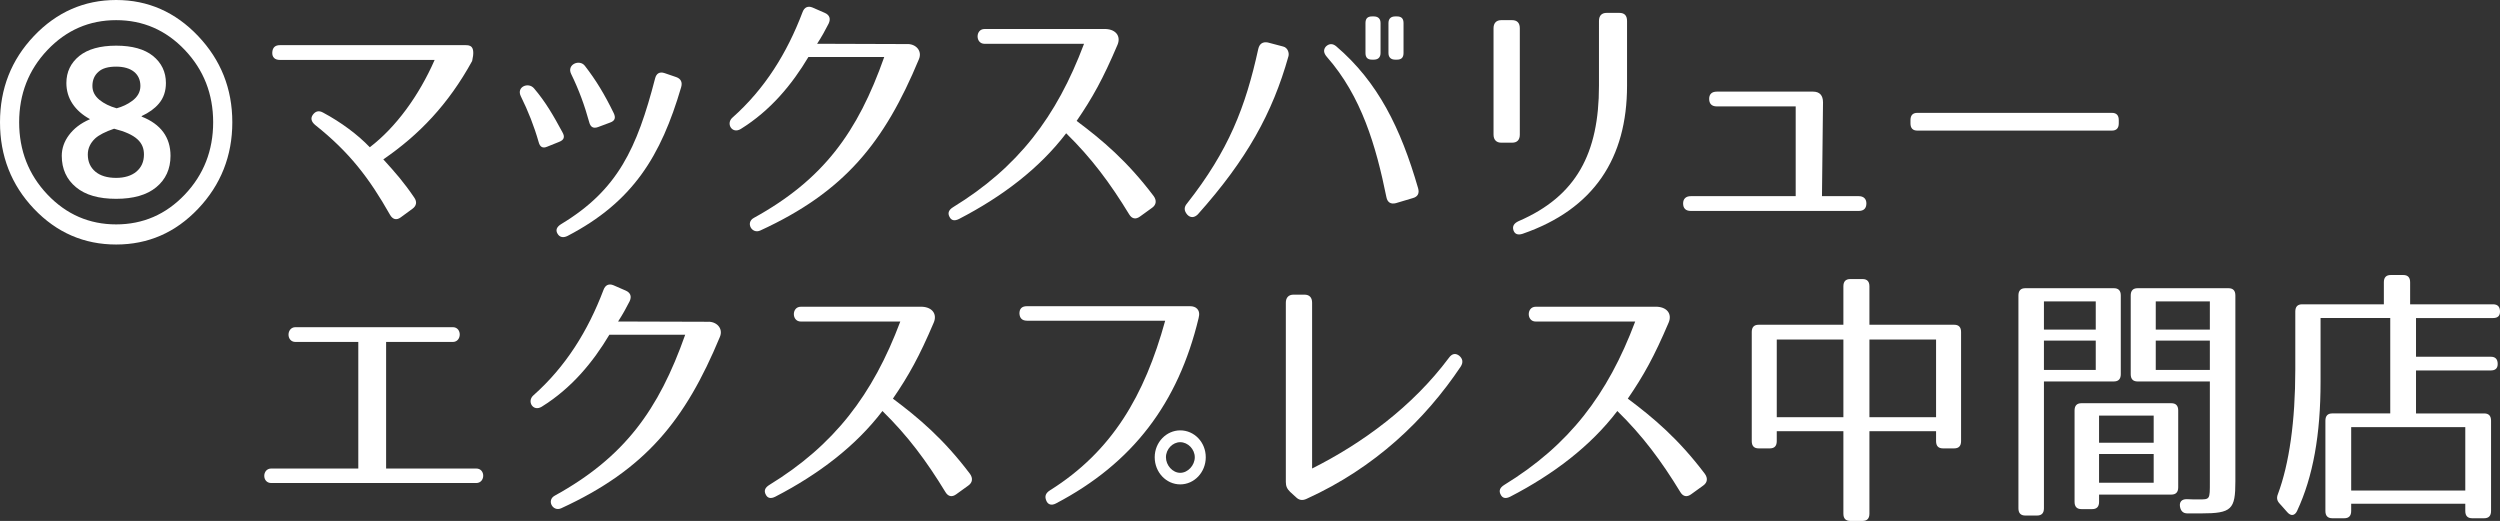
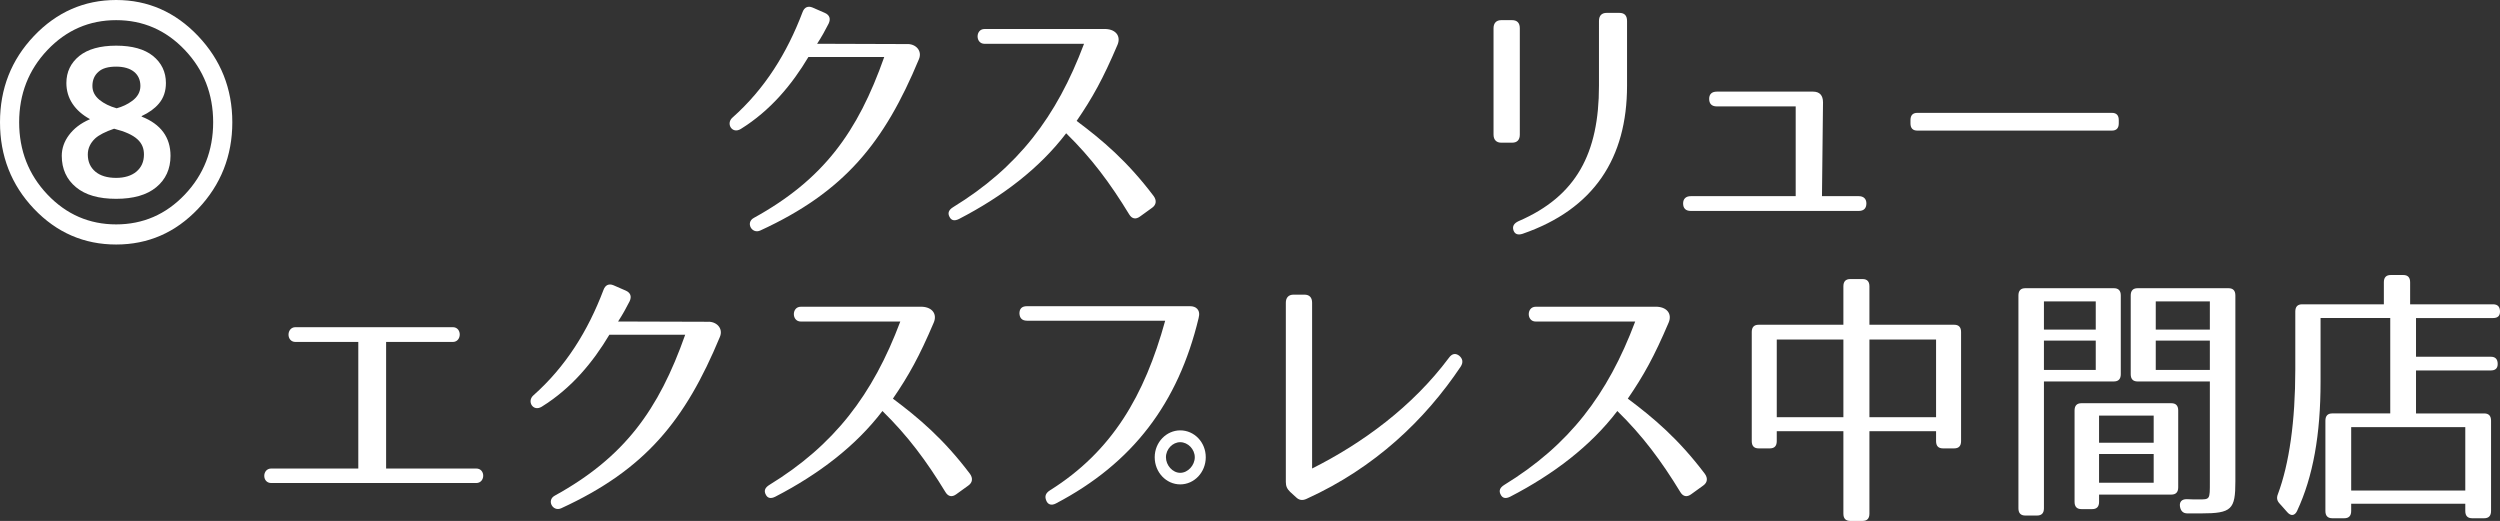
<svg xmlns="http://www.w3.org/2000/svg" version="1.1" id="レイヤー_1" x="0px" y="0px" width="147.496px" height="30.733px" viewBox="0 0 147.496 30.733" enable-background="new 0 0 147.496 30.733" xml:space="preserve">
  <rect x="0" y="0" width="147.496" height="30.733" fill="#333333" stroke="none" />
  <g>
    <path fill="#FFFFFF" d="M11.687,2.124c1.341,1.411,2.019,3.107,2.019,5.09c0,1.981-0.678,3.693-2.019,5.104   c-1.34,1.411-2.951,2.108-4.834,2.108s-3.509-0.697-4.85-2.108C0.663,10.907,0,9.195,0,7.214c0-1.982,0.663-3.679,2.003-5.09   C3.344,0.714,4.97,0,6.853,0S10.347,0.714,11.687,2.124z M2.801,2.949C1.687,4.122,1.13,5.549,1.13,7.214   c0,1.664,0.557,3.091,1.671,4.265c1.115,1.173,2.471,1.76,4.052,1.76s2.937-0.587,4.051-1.76c1.115-1.174,1.672-2.601,1.672-4.265   c0-1.665-0.557-3.092-1.672-4.265c-1.114-1.174-2.47-1.76-4.051-1.76S3.916,1.775,2.801,2.949z M4.277,6.119   C4.036,5.755,3.916,5.343,3.916,4.898c0-0.649,0.256-1.188,0.768-1.601c0.497-0.396,1.22-0.603,2.169-0.603   s1.672,0.206,2.169,0.603C9.533,3.71,9.789,4.249,9.789,4.898c0,0.476-0.136,0.889-0.422,1.221   c-0.24,0.286-0.572,0.523-1.009,0.729v0.032c1.13,0.443,1.702,1.221,1.702,2.314c0,0.776-0.286,1.396-0.844,1.854   c-0.557,0.46-1.355,0.682-2.364,0.682c-1.024,0-1.808-0.222-2.364-0.682c-0.558-0.459-0.844-1.078-0.844-1.854   c0-0.444,0.15-0.856,0.422-1.221c0.286-0.381,0.678-0.697,1.234-0.936V7.023C4.864,6.785,4.519,6.484,4.277,6.119z M5.617,8.165   c-0.286,0.27-0.437,0.586-0.437,0.951c0,0.428,0.15,0.761,0.452,1.015c0.286,0.237,0.692,0.364,1.22,0.364   c0.497,0,0.903-0.127,1.189-0.364c0.302-0.254,0.452-0.587,0.452-1.015c0-0.714-0.452-1.189-1.762-1.522   C6.22,7.769,5.844,7.959,5.617,8.165z M5.813,4.233c-0.241,0.206-0.361,0.491-0.361,0.84c0,0.317,0.135,0.587,0.422,0.824   C6.13,6.104,6.476,6.278,6.883,6.389C7.229,6.294,7.53,6.151,7.786,5.961c0.331-0.237,0.497-0.539,0.497-0.888   c0-0.714-0.527-1.142-1.431-1.142C6.386,3.932,6.039,4.027,5.813,4.233z" />
-     <path fill="#FFFFFF" d="M27.856,3.599c-1.401,2.553-3.133,4.36-5.241,5.803c0.723,0.793,1.22,1.363,1.822,2.251   c0.181,0.254,0.136,0.492-0.105,0.666l-0.693,0.508c-0.256,0.189-0.481,0.11-0.632-0.159c-1.22-2.156-2.395-3.693-4.413-5.295   c-0.226-0.19-0.286-0.396-0.136-0.603c0.151-0.206,0.347-0.27,0.603-0.127c1.069,0.571,2.063,1.316,2.756,2.045   c1.536-1.173,2.892-3.027,3.826-5.152h-9.127c-0.302,0-0.467-0.158-0.452-0.443c0.016-0.286,0.166-0.429,0.452-0.429h10.934   C27.735,2.663,28.066,2.695,27.856,3.599z" />
-     <path fill="#FFFFFF" d="M31.781,8.387c-0.271-0.951-0.617-1.823-1.055-2.711c-0.271-0.555,0.452-0.856,0.783-0.46   c0.678,0.793,1.16,1.633,1.672,2.584c0.166,0.286,0.091,0.46-0.195,0.571l-0.708,0.285C32.022,8.768,31.856,8.672,31.781,8.387z    M40.185,5.152c-1.189,4.043-2.831,6.754-6.701,8.768c-0.256,0.127-0.467,0.079-0.588-0.127c-0.136-0.222-0.045-0.412,0.211-0.571   c3.344-2.013,4.473-4.471,5.542-8.593c0.075-0.301,0.271-0.412,0.558-0.316l0.692,0.237C40.17,4.646,40.275,4.852,40.185,5.152z    M34.764,7.214c-0.271-0.983-0.603-1.902-1.069-2.854c-0.271-0.555,0.496-0.888,0.812-0.476c0.663,0.856,1.16,1.681,1.702,2.791   c0.136,0.285,0.061,0.459-0.211,0.555l-0.723,0.27C35.004,7.594,34.839,7.499,34.764,7.214z" />
    <path fill="#FFFFFF" d="M54.217,3.488c-2.048,4.93-4.397,7.831-9.367,10.114c-0.497,0.222-0.874-0.476-0.377-0.745   c4.112-2.267,6.13-5.058,7.696-9.496h-4.473c-0.964,1.617-2.229,3.154-3.991,4.248c-0.512,0.317-0.889-0.316-0.497-0.665   c1.913-1.696,3.223-3.806,4.142-6.23c0.105-0.286,0.316-0.381,0.587-0.27l0.724,0.316c0.286,0.127,0.361,0.349,0.226,0.635   c-0.211,0.412-0.392,0.745-0.678,1.188L53.494,2.6C54.006,2.568,54.428,2.98,54.217,3.488z" />
    <path fill="#FFFFFF" d="M66.622,12.651c-1.13-1.854-2.229-3.329-3.72-4.788c-1.582,2.077-3.78,3.742-6.326,5.058   c-0.256,0.127-0.451,0.095-0.557-0.127c-0.121-0.222-0.046-0.412,0.211-0.57c3.825-2.347,6.099-5.312,7.726-9.64h-5.873   c-0.543,0-0.543-0.872,0-0.872h7.168c0.603,0.032,0.889,0.444,0.678,0.936c-0.858,2.014-1.476,3.123-2.409,4.486   c1.506,1.126,2.981,2.362,4.548,4.439c0.181,0.254,0.15,0.508-0.09,0.682l-0.724,0.523C67.014,12.952,66.787,12.921,66.622,12.651z   " />
-     <path fill="#FFFFFF" d="M76.014,3.329c-0.934,3.329-2.455,6.088-5.347,9.322c-0.211,0.206-0.437,0.206-0.617,0.016   c-0.195-0.222-0.211-0.443-0.015-0.666c2.454-3.123,3.448-5.676,4.201-9.115c0.075-0.317,0.271-0.429,0.558-0.381l0.903,0.238   C75.983,2.806,76.074,3.139,76.014,3.329z M81.797,11.637c-0.617-3.044-1.476-5.961-3.509-8.275   c-0.196-0.223-0.227-0.429-0.061-0.618c0.181-0.175,0.392-0.19,0.603-0.017c2.47,2.108,3.811,4.836,4.834,8.371   c0.091,0.302-0.015,0.508-0.301,0.587l-1.009,0.301C82.053,12.064,81.857,11.938,81.797,11.637z M81.044,3.52h-0.091   c-0.271,0-0.392-0.127-0.392-0.396v-1.76c0-0.27,0.121-0.396,0.392-0.396h0.091c0.256,0,0.406,0.127,0.406,0.396v1.76   C81.45,3.393,81.3,3.52,81.044,3.52z M82.414,3.52h-0.09c-0.256,0-0.407-0.127-0.407-0.396v-1.76c0-0.27,0.151-0.396,0.407-0.396   h0.09c0.271,0,0.392,0.127,0.392,0.396v1.76C82.806,3.393,82.686,3.52,82.414,3.52z" />
    <path fill="#FFFFFF" d="M88.568,1.189h0.647c0.286,0,0.452,0.158,0.452,0.476v6.277c0,0.302-0.15,0.476-0.452,0.476h-0.647   c-0.286,0-0.452-0.174-0.452-0.476V1.665C88.116,1.363,88.282,1.189,88.568,1.189z M89.833,13.793   c-0.286,0.095-0.467,0.016-0.542-0.206c-0.075-0.238,0.03-0.412,0.302-0.539c3.419-1.475,4.744-4.011,4.744-7.99V1.236   c0-0.316,0.165-0.476,0.451-0.476h0.753c0.302,0,0.452,0.159,0.452,0.476v3.821C95.993,9.322,94.051,12.334,89.833,13.793z" />
    <path fill="#FFFFFF" d="M99.301,12.001c0-0.27,0.166-0.428,0.452-0.428h6.19V6.278h-4.654c-0.301,0-0.451-0.159-0.451-0.444   s0.165-0.428,0.451-0.428h5.678c0.392,0,0.588,0.222,0.588,0.634l-0.061,5.533h2.169c0.286,0,0.451,0.158,0.451,0.428   c0,0.286-0.15,0.444-0.451,0.444h-9.91C99.452,12.445,99.301,12.287,99.301,12.001z" />
    <path fill="#FFFFFF" d="M124.598,7.705h-11.477c-0.271,0-0.406-0.143-0.406-0.428v-0.19c0-0.285,0.136-0.429,0.406-0.429h11.477   c0.271,0,0.406,0.144,0.406,0.429v0.19C125.004,7.562,124.868,7.705,124.598,7.705z" />
    <path fill="#FFFFFF" d="M16.004,27.642h5.135v-7.467h-3.704c-0.558,0-0.543-0.872,0-0.872h9.277c0.557,0,0.542,0.872,0,0.872H22.78   v7.467h5.316c0.558,0,0.543,0.856,0,0.856H16.004C15.446,28.498,15.461,27.642,16.004,27.642z" />
    <path fill="#FFFFFF" d="M42.474,19.874c-2.048,4.93-4.397,7.831-9.367,10.114c-0.497,0.222-0.874-0.476-0.377-0.745   c4.112-2.267,6.13-5.058,7.696-9.496h-4.473c-0.964,1.617-2.229,3.154-3.991,4.248c-0.512,0.317-0.889-0.316-0.497-0.665   c1.913-1.696,3.223-3.806,4.142-6.23c0.105-0.286,0.316-0.381,0.587-0.27l0.724,0.316c0.286,0.127,0.361,0.349,0.226,0.635   c-0.211,0.412-0.392,0.745-0.678,1.188l5.286,0.016C42.263,18.954,42.685,19.366,42.474,19.874z" />
    <path fill="#FFFFFF" d="M55.782,29.037c-1.13-1.854-2.229-3.329-3.72-4.788c-1.582,2.077-3.78,3.742-6.326,5.058   c-0.256,0.127-0.451,0.095-0.557-0.127c-0.121-0.222-0.046-0.412,0.211-0.57c3.825-2.347,6.099-5.312,7.726-9.64h-5.873   c-0.543,0-0.543-0.872,0-0.872h7.168c0.603,0.032,0.889,0.444,0.678,0.936c-0.858,2.014-1.476,3.123-2.409,4.486   c1.506,1.126,2.981,2.362,4.548,4.439c0.181,0.254,0.15,0.508-0.09,0.682l-0.724,0.523C56.174,29.338,55.947,29.307,55.782,29.037z   " />
    <path fill="#FFFFFF" d="M70.717,18.764c-1.205,5.025-3.886,8.562-8.419,10.939c-0.271,0.143-0.482,0.063-0.572-0.175   c-0.105-0.253-0.03-0.443,0.226-0.603c3.66-2.299,5.572-5.58,6.792-10.004h-8.147c-0.286,0-0.437-0.143-0.452-0.428   c0-0.27,0.136-0.428,0.438-0.428h9.639C70.536,18.066,70.852,18.257,70.717,18.764z M71.138,26.977   c0,0.888-0.678,1.601-1.506,1.601s-1.506-0.713-1.506-1.601c0-0.889,0.693-1.586,1.506-1.586   C70.46,25.391,71.138,26.088,71.138,26.977z M68.789,26.977c0,0.476,0.392,0.919,0.843,0.919c0.452,0,0.858-0.443,0.858-0.919   s-0.406-0.889-0.858-0.889C69.181,26.088,68.789,26.501,68.789,26.977z" />
    <path fill="#FFFFFF" d="M75.862,28.435V17.86c0-0.302,0.165-0.476,0.451-0.476h0.647c0.286,0,0.452,0.158,0.452,0.476v9.781   c2.967-1.49,5.919-3.646,8.072-6.531c0.181-0.254,0.392-0.285,0.603-0.127c0.211,0.175,0.256,0.396,0.09,0.65   c-2.093,3.123-5.045,5.961-9.096,7.8c-0.241,0.111-0.438,0.079-0.618-0.096l-0.346-0.316   C75.938,28.847,75.862,28.688,75.862,28.435z" />
    <path fill="#FFFFFF" d="M99.14,29.037c-1.13-1.854-2.229-3.329-3.72-4.788c-1.582,2.077-3.78,3.742-6.326,5.058   c-0.256,0.127-0.451,0.095-0.557-0.127c-0.121-0.222-0.046-0.412,0.211-0.57c3.825-2.347,6.099-5.312,7.726-9.64h-5.873   c-0.543,0-0.543-0.872,0-0.872h7.168c0.603,0.032,0.889,0.444,0.678,0.936c-0.858,2.014-1.476,3.123-2.409,4.486   c1.506,1.126,2.981,2.362,4.548,4.439c0.181,0.254,0.15,0.508-0.09,0.682l-0.724,0.523C99.531,29.338,99.305,29.307,99.14,29.037z" />
    <path fill="#FFFFFF" d="M115.7,19.588v6.437c0,0.286-0.136,0.429-0.406,0.429h-0.663c-0.271,0-0.406-0.143-0.406-0.429v-0.586   h-3.932v4.867c0,0.285-0.135,0.428-0.406,0.428h-0.723c-0.271,0-0.407-0.143-0.407-0.428v-4.867h-3.931v0.586   c0,0.286-0.135,0.429-0.406,0.429h-0.663c-0.271,0-0.406-0.143-0.406-0.429v-6.437c0-0.285,0.136-0.428,0.406-0.428h5v-2.268   c0-0.285,0.136-0.428,0.407-0.428h0.723c0.271,0,0.406,0.143,0.406,0.428v2.268h5.001C115.564,19.16,115.7,19.303,115.7,19.588z    M108.757,20.032h-3.931v4.582h3.931V20.032z M114.225,20.032h-3.932v4.582h3.932V20.032z" />
    <path fill="#FFFFFF" d="M124.715,22.505h-4.126v7.483c0,0.285-0.136,0.428-0.407,0.428h-0.692c-0.271,0-0.406-0.143-0.406-0.428   V17.432c0-0.285,0.135-0.428,0.406-0.428h5.226c0.271,0,0.407,0.143,0.407,0.428v4.646   C125.122,22.362,124.986,22.505,124.715,22.505z M123.646,17.781h-3.057v1.664h3.057V17.781z M123.646,20.096h-3.057v1.728h3.057   V20.096z M128.104,29.18h-4.262v0.428c0,0.286-0.136,0.429-0.406,0.429h-0.633c-0.271,0-0.407-0.143-0.407-0.429v-5.39   c0-0.285,0.136-0.429,0.407-0.429h5.301c0.271,0,0.407,0.144,0.407,0.429v4.534C128.511,29.037,128.375,29.18,128.104,29.18z    M127.064,24.519h-3.223v1.602h3.223V24.519z M127.064,26.786h-3.223v1.696h3.223V26.786z M129.866,30.29h-0.813   c-0.256,0-0.392-0.144-0.437-0.396c-0.046-0.286,0.105-0.444,0.392-0.444c0.316,0.016,0.497,0.016,0.678,0.016   c0.707,0,0.692,0.017,0.692-1.03v-5.93h-4.262c-0.271,0-0.407-0.143-0.407-0.428v-4.646c0-0.285,0.136-0.428,0.407-0.428h5.361   c0.271,0,0.406,0.143,0.406,0.428v10.972C131.884,30.052,131.673,30.29,129.866,30.29z M130.378,17.781h-3.192v1.664h3.192V17.781z    M130.378,20.096h-3.192v1.728h3.192V20.096z" />
    <path fill="#FFFFFF" d="M147.496,18.384c0,0.253-0.136,0.38-0.406,0.38h-4.549v2.283h4.413c0.271,0,0.406,0.143,0.406,0.428   c0,0.254-0.136,0.381-0.406,0.381h-4.413v2.536h4.021c0.271,0,0.406,0.143,0.406,0.429v5.326c0,0.286-0.136,0.429-0.406,0.429   h-0.708c-0.271,0-0.406-0.143-0.406-0.429v-0.428h-6.732v0.428c0,0.286-0.136,0.429-0.406,0.429h-0.708   c-0.271,0-0.407-0.143-0.407-0.429V24.82c0-0.286,0.136-0.429,0.407-0.429h3.419v-5.628h-4.112v3.773   c0,3.092-0.437,5.58-1.385,7.609c-0.136,0.286-0.362,0.317-0.572,0.08l-0.452-0.508c-0.166-0.174-0.196-0.349-0.105-0.57   c0.662-1.776,1.024-4.281,1.024-7.341v-3.424c0-0.286,0.135-0.429,0.406-0.429h4.819v-1.3c0-0.285,0.136-0.428,0.406-0.428h0.738   c0.271,0,0.406,0.143,0.406,0.428v1.3h4.896C147.36,17.955,147.496,18.098,147.496,18.384z M145.448,25.2h-6.732v3.742h6.732V25.2z   " />
  </g>
</svg>